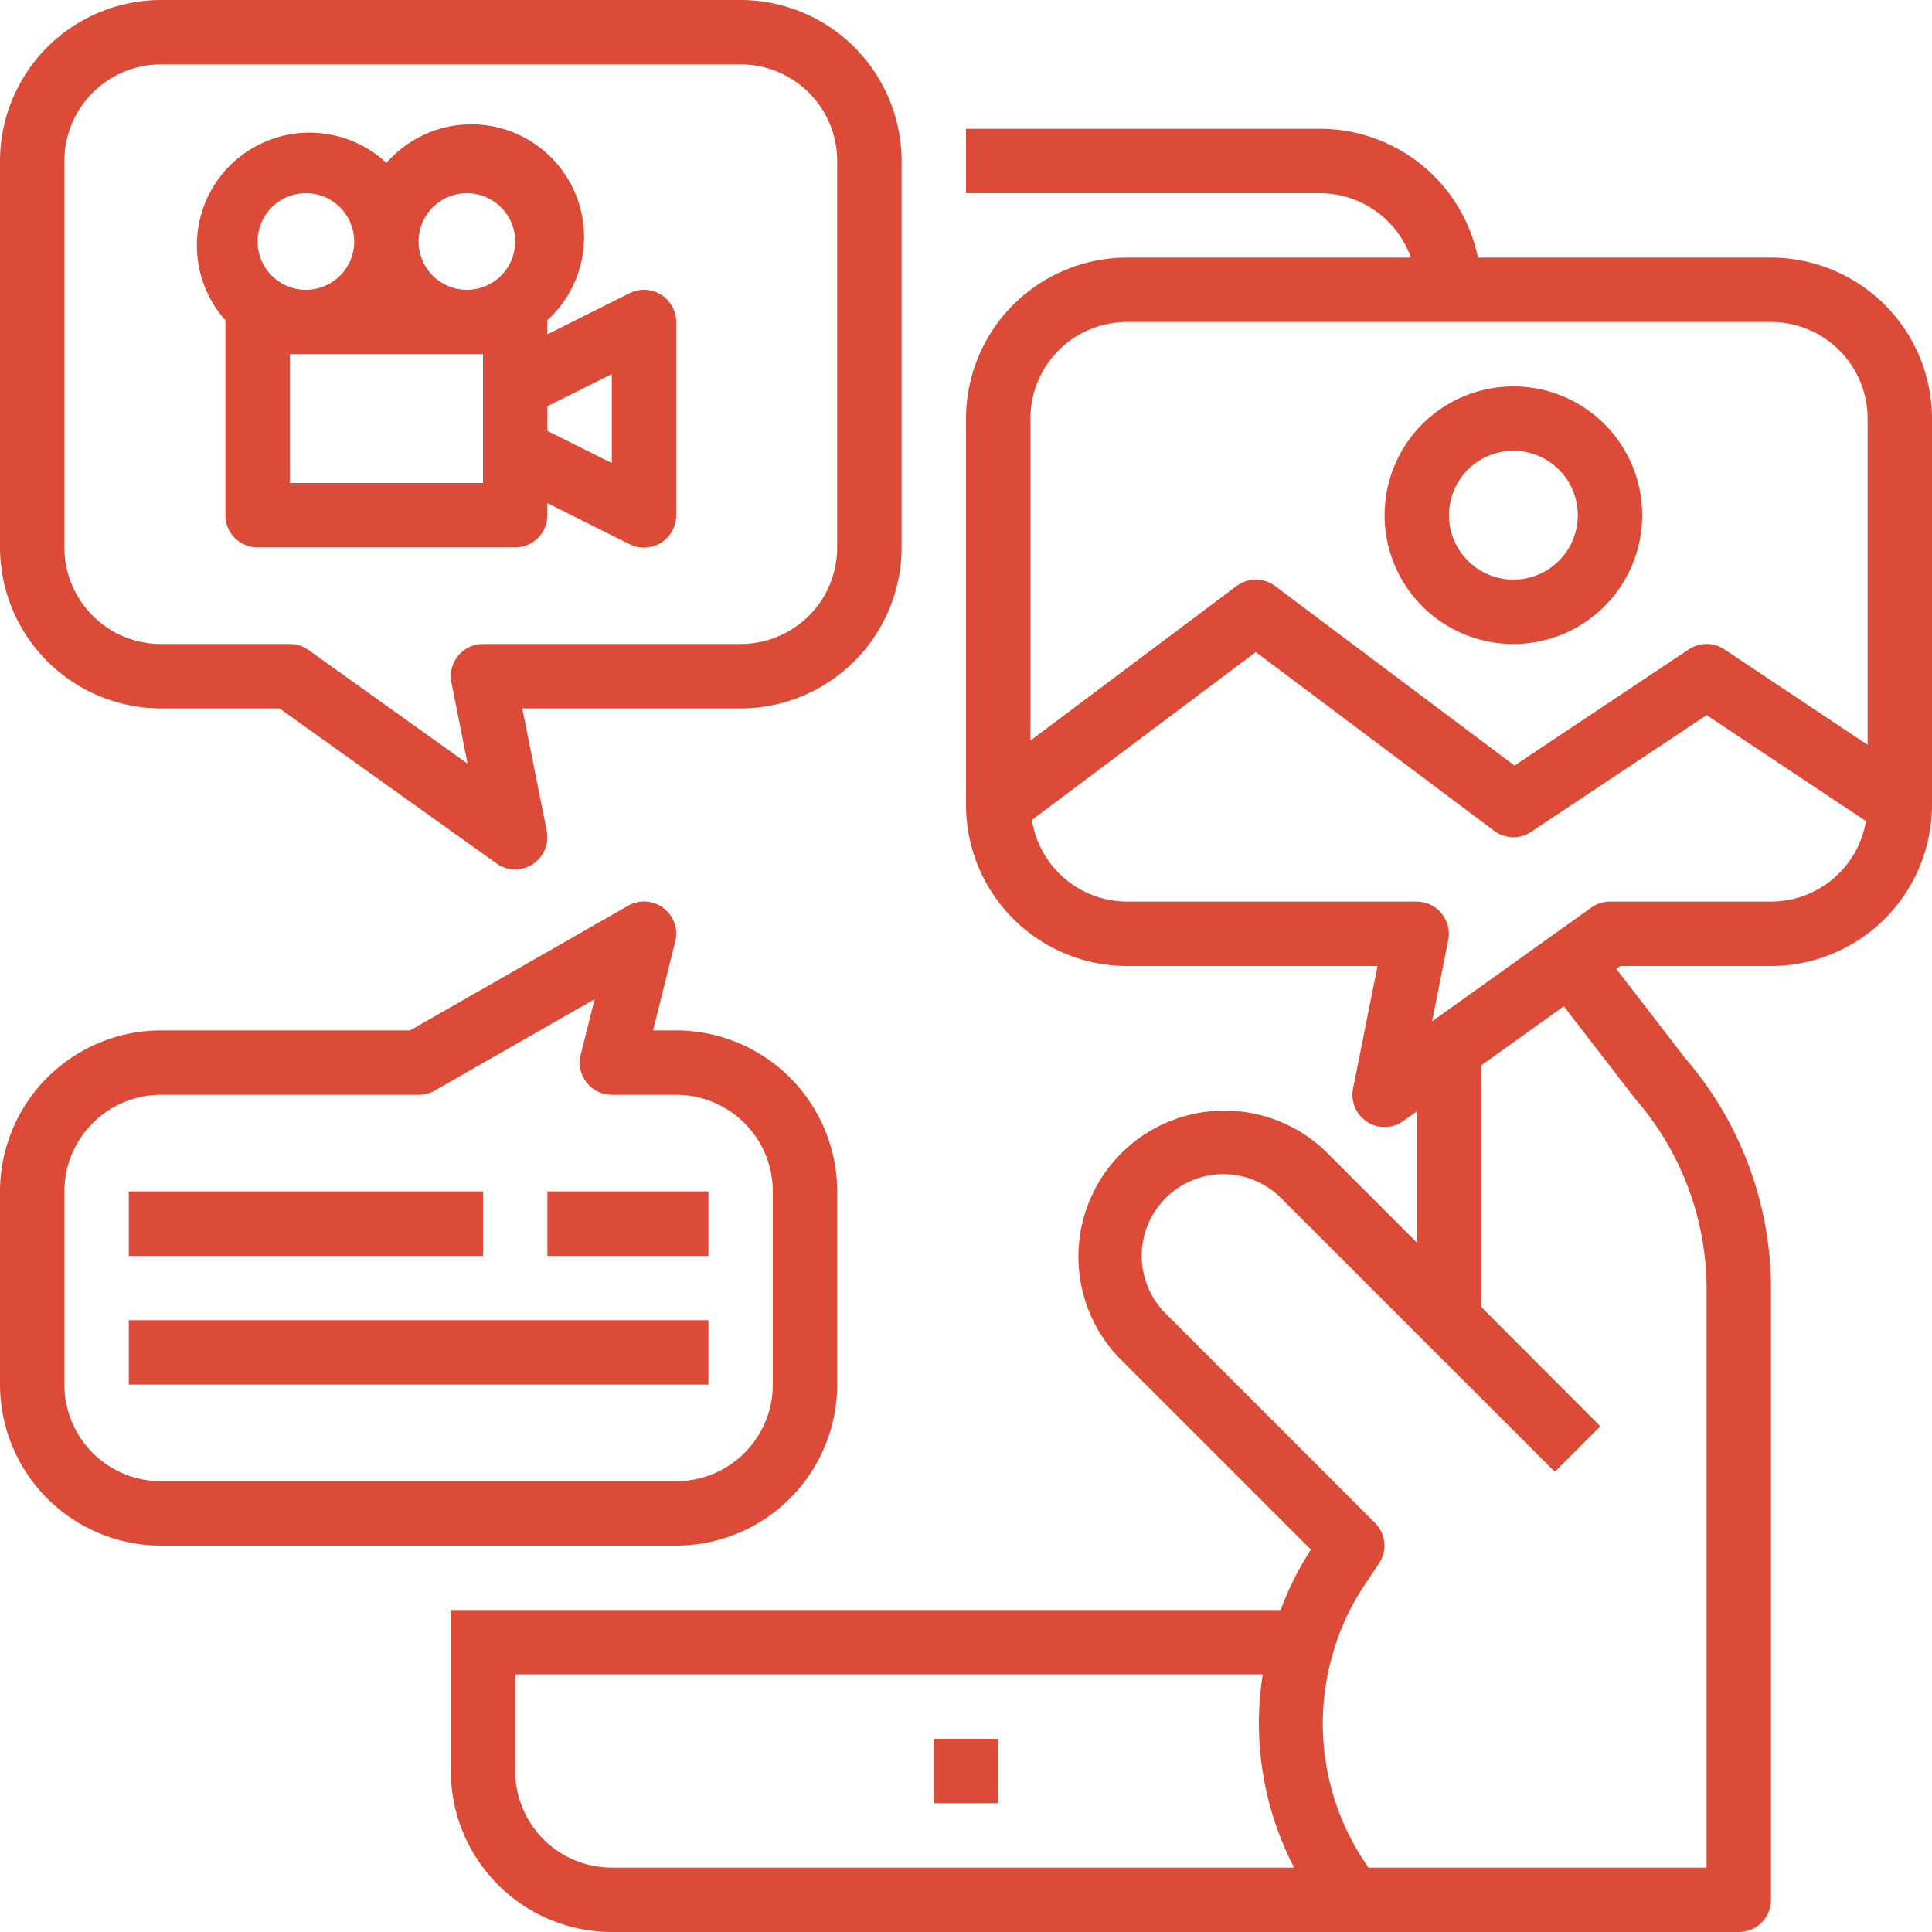
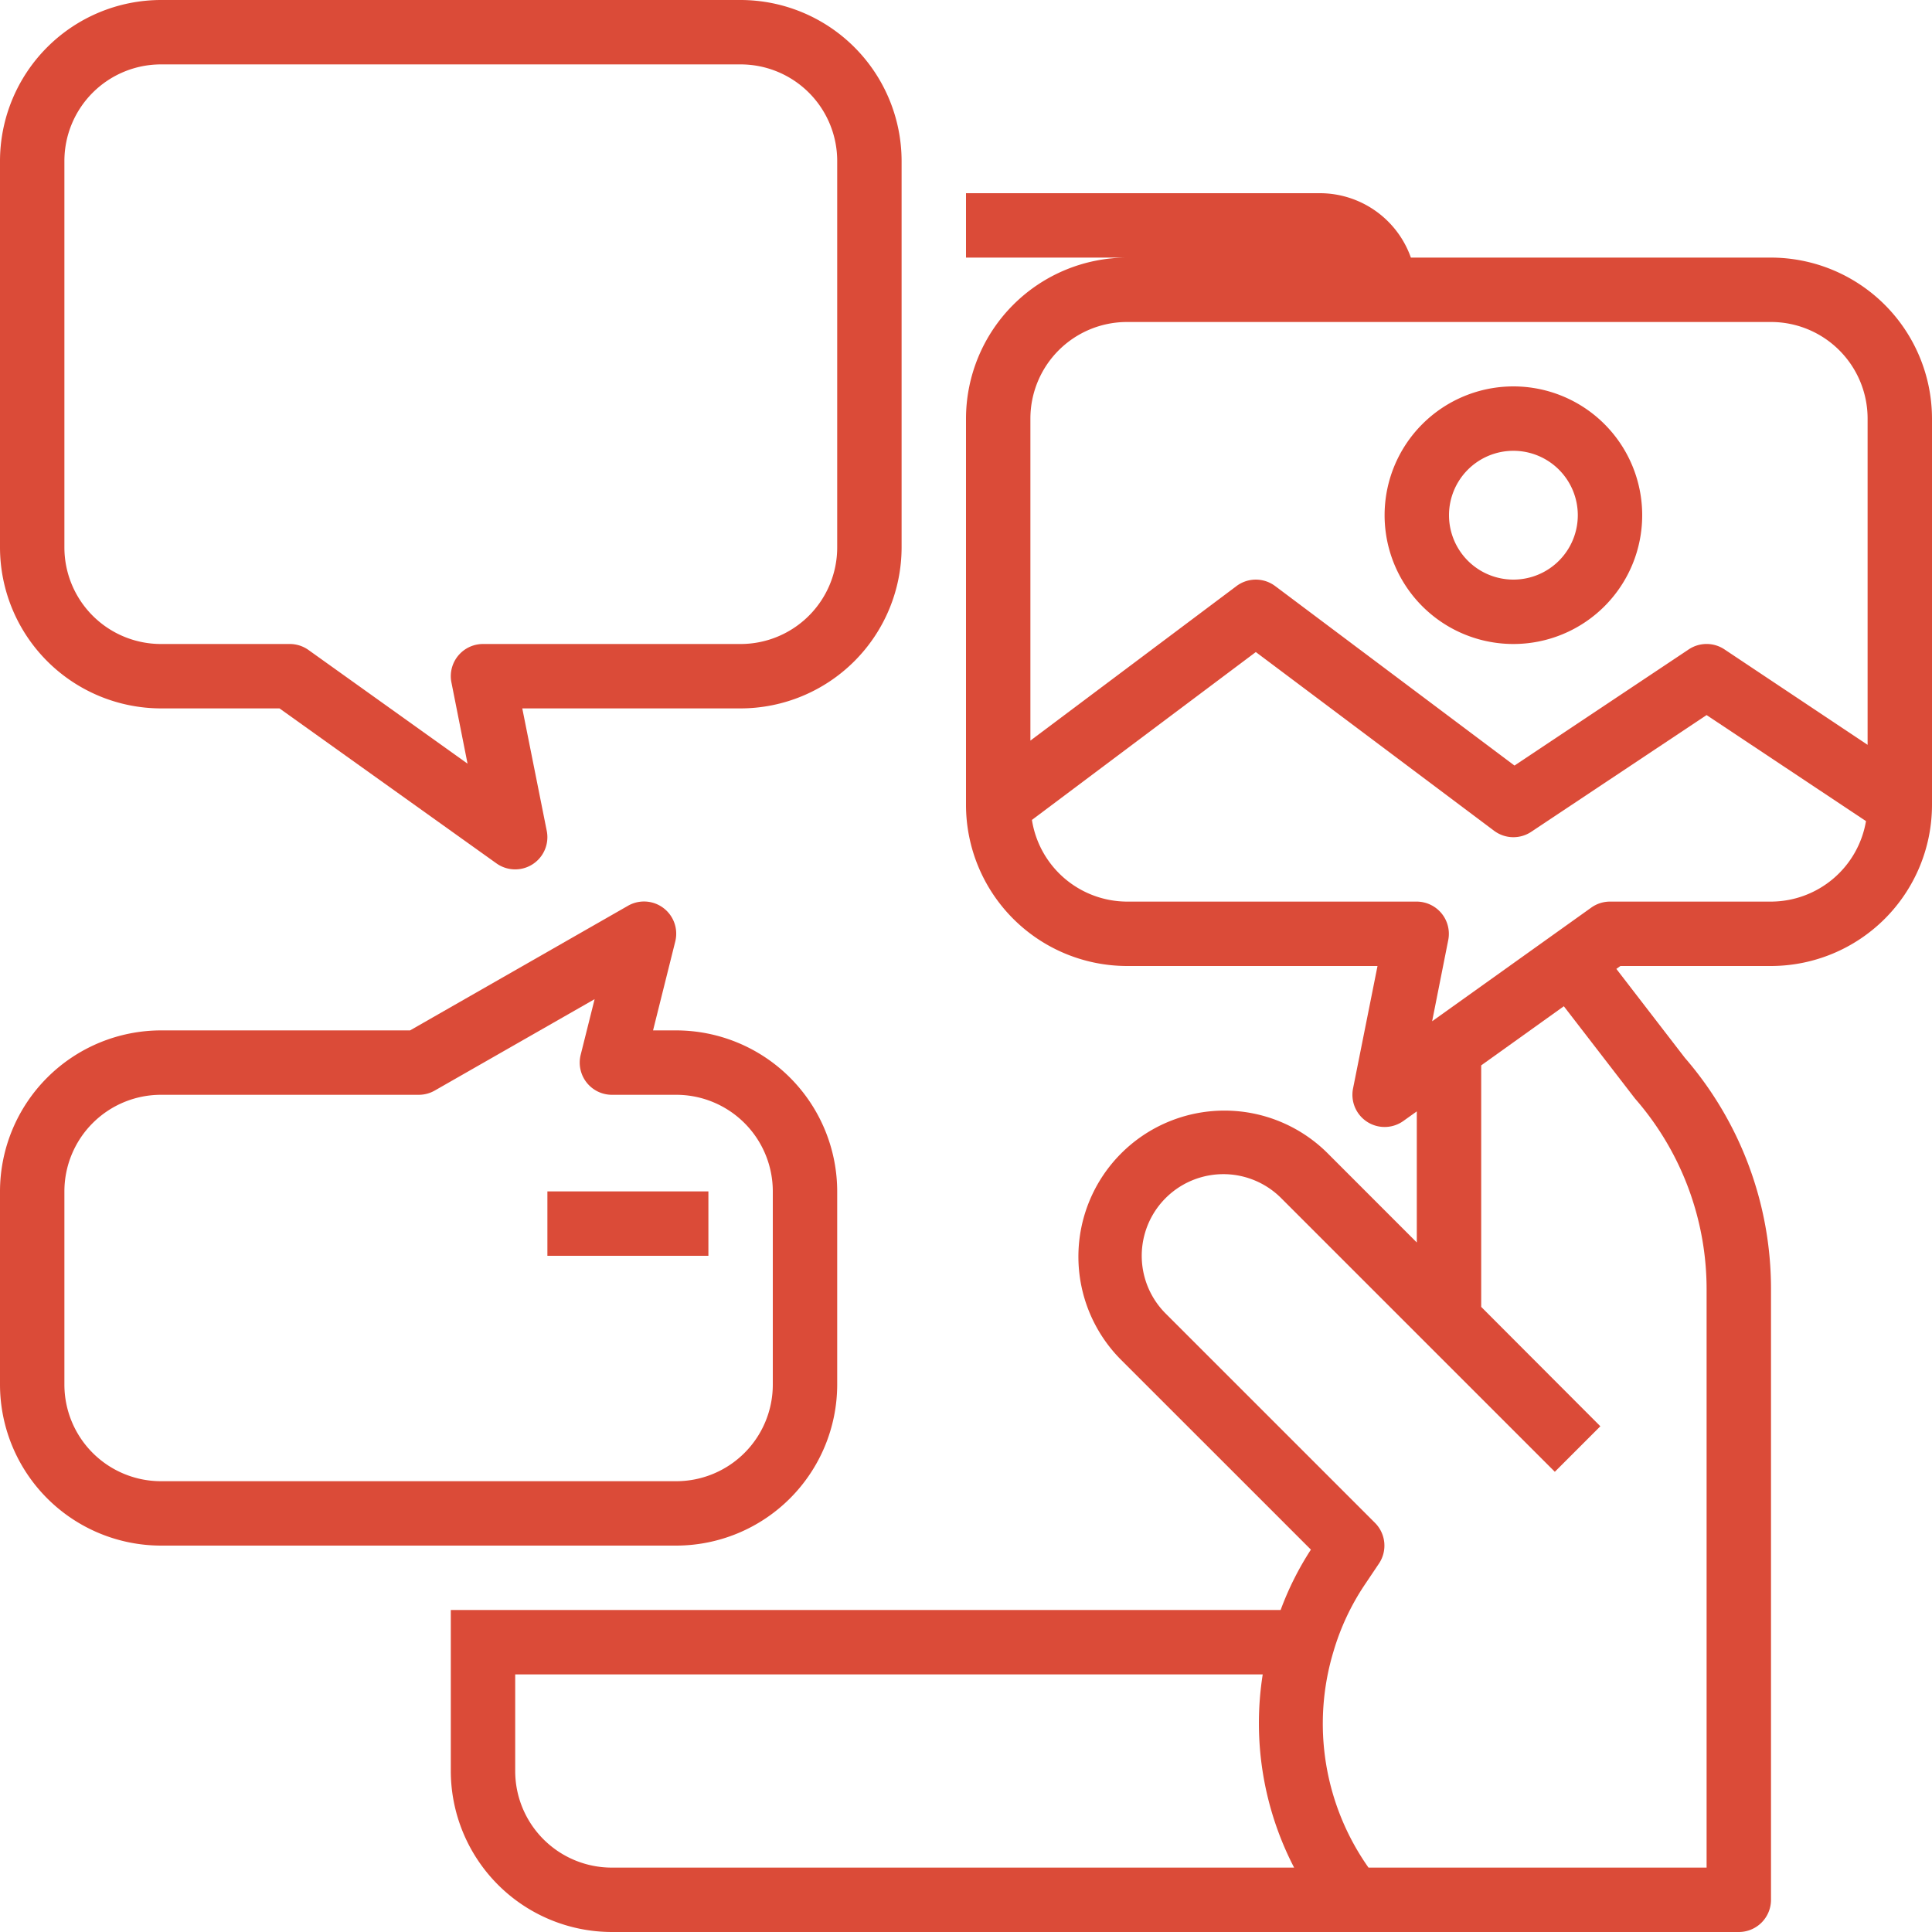
<svg xmlns="http://www.w3.org/2000/svg" id="Layer_1" data-name="Layer 1" viewBox="0 0 480 480">
  <defs>
    <style>.cls-1{fill:#db4b38;}</style>
  </defs>
  <title>aso-services Icons 2</title>
  <g id="Outline">
-     <rect class="cls-1" x="232" y="432" width="16" height="16" />
    <path class="cls-1" d="M56,192H85.44l53.91,38.51a8,8,0,0,0,12.49-8.08L145.76,192H200a40.05,40.05,0,0,0,40-40V56a40.05,40.05,0,0,0-40-40H56A40.05,40.05,0,0,0,16,56v96A40.05,40.05,0,0,0,56,192ZM32,56A24,24,0,0,1,56,32H200a24,24,0,0,1,24,24v96a24,24,0,0,1-24,24H136a8,8,0,0,0-8,8,7.54,7.54,0,0,0,.16,1.57l4,20.16L92.65,177.49A8,8,0,0,0,88,176H56a24,24,0,0,1-24-24Z" transform="translate(-16 -16)" />
-     <path class="cls-1" d="M72,96v48a8,8,0,0,0,8,8h64a8,8,0,0,0,8-8V141l20.42,10.21A8,8,0,0,0,184,144V96a8,8,0,0,0-8-8,8.08,8.08,0,0,0-3.58.84L152,99.06V96c0-.13-.07-.24-.08-.37A28,28,0,1,0,112.26,56.2l-.26.27A28,28,0,0,0,71.81,95.36l.27.27C72.07,95.76,72,95.87,72,96Zm64,40H88V104h48Zm32-27.06v22.11l-16-8v-6.11ZM132,64a12,12,0,1,1-12,12A12,12,0,0,1,132,64ZM92,64A12,12,0,1,1,80,76,12,12,0,0,1,92,64Z" transform="translate(-16 -16)" />
-     <path class="cls-1" d="M456,80H383.19A40.06,40.06,0,0,0,344,48H256V64h88a24,24,0,0,1,22.53,16H296a40.05,40.05,0,0,0-40,40v96a40.05,40.05,0,0,0,40,40h62.24l-6.08,30.43a8,8,0,0,0,12.49,8.08l3.35-2.39v32.57l-22.34-22.35a36.29,36.29,0,0,0-51.32,51.32h0L341.69,401a75.18,75.18,0,0,0-7.52,15H128v40a40.05,40.05,0,0,0,40,40H448a8,8,0,0,0,8-8V336.32a87.66,87.66,0,0,0-21.42-57.53l-17-22.07,1-.72H456a40.05,40.05,0,0,0,40-40V120A40.05,40.05,0,0,0,456,80ZM296,96H456a24,24,0,0,1,24,24v81.05l-35.56-23.71a8,8,0,0,0-8.88,0L392.27,206.2,332.8,161.6a8,8,0,0,0-9.59,0L272,200V120A24,24,0,0,1,296,96ZM144,456V432H329.72a77.93,77.93,0,0,0,7.8,48H168A24,24,0,0,1,144,456ZM422.22,288.94A72,72,0,0,1,440,336.32V480H356a62,62,0,0,1-8.69-53.73A60.27,60.27,0,0,1,355,409.82l3.6-5.36a8,8,0,0,0-1-10.12l-52-52a20.28,20.28,0,0,1,28.69-28.68h0l68,68,11.31-11.31L384,340.69v-60L404.53,266ZM456,240H416a8,8,0,0,0-4.65,1.49l-39.54,28.24,4-20.16a8,8,0,0,0-6.27-9.41A7.54,7.54,0,0,0,368,240H296a24,24,0,0,1-23.62-20.29L328,178l59.2,44.4a8,8,0,0,0,9.23.26l43.57-29L479.6,220A24,24,0,0,1,456,240Z" transform="translate(-16 -16)" />
+     <path class="cls-1" d="M456,80H383.19H256V64h88a24,24,0,0,1,22.53,16H296a40.05,40.05,0,0,0-40,40v96a40.05,40.05,0,0,0,40,40h62.24l-6.08,30.43a8,8,0,0,0,12.49,8.08l3.35-2.39v32.57l-22.34-22.35a36.29,36.29,0,0,0-51.32,51.32h0L341.69,401a75.18,75.18,0,0,0-7.52,15H128v40a40.05,40.05,0,0,0,40,40H448a8,8,0,0,0,8-8V336.32a87.66,87.66,0,0,0-21.42-57.53l-17-22.07,1-.72H456a40.05,40.05,0,0,0,40-40V120A40.05,40.05,0,0,0,456,80ZM296,96H456a24,24,0,0,1,24,24v81.05l-35.56-23.71a8,8,0,0,0-8.88,0L392.27,206.2,332.8,161.6a8,8,0,0,0-9.59,0L272,200V120A24,24,0,0,1,296,96ZM144,456V432H329.72a77.93,77.93,0,0,0,7.8,48H168A24,24,0,0,1,144,456ZM422.22,288.94A72,72,0,0,1,440,336.32V480H356a62,62,0,0,1-8.69-53.73A60.27,60.27,0,0,1,355,409.82l3.6-5.36a8,8,0,0,0-1-10.12l-52-52a20.28,20.28,0,0,1,28.69-28.68h0l68,68,11.31-11.31L384,340.69v-60L404.53,266ZM456,240H416a8,8,0,0,0-4.65,1.49l-39.54,28.24,4-20.16a8,8,0,0,0-6.27-9.41A7.54,7.54,0,0,0,368,240H296a24,24,0,0,1-23.62-20.29L328,178l59.2,44.4a8,8,0,0,0,9.23.26l43.57-29L479.6,220A24,24,0,0,1,456,240Z" transform="translate(-16 -16)" />
    <path class="cls-1" d="M392,176a32,32,0,1,0-32-32A32,32,0,0,0,392,176Zm0-48a16,16,0,1,1-16,16A16,16,0,0,1,392,128Z" transform="translate(-16 -16)" />
    <path class="cls-1" d="M56,400H184a40.05,40.05,0,0,0,40-40V312a40.05,40.05,0,0,0-40-40h-5.75l5.51-22.06A8,8,0,0,0,172,241.05L117.88,272H56a40.05,40.05,0,0,0-40,40v48A40.05,40.05,0,0,0,56,400ZM32,312a24,24,0,0,1,24-24h64a8,8,0,0,0,4-1.05l39.73-22.71-3.46,13.82A8,8,0,0,0,168,288h16a24,24,0,0,1,24,24v48a24,24,0,0,1-24,24H56a24,24,0,0,1-24-24Z" transform="translate(-16 -16)" />
-     <rect class="cls-1" x="32" y="296" width="88" height="16" />
    <rect class="cls-1" x="136" y="296" width="40" height="16" />
-     <rect class="cls-1" x="32" y="328" width="144" height="16" />
  </g>
</svg>